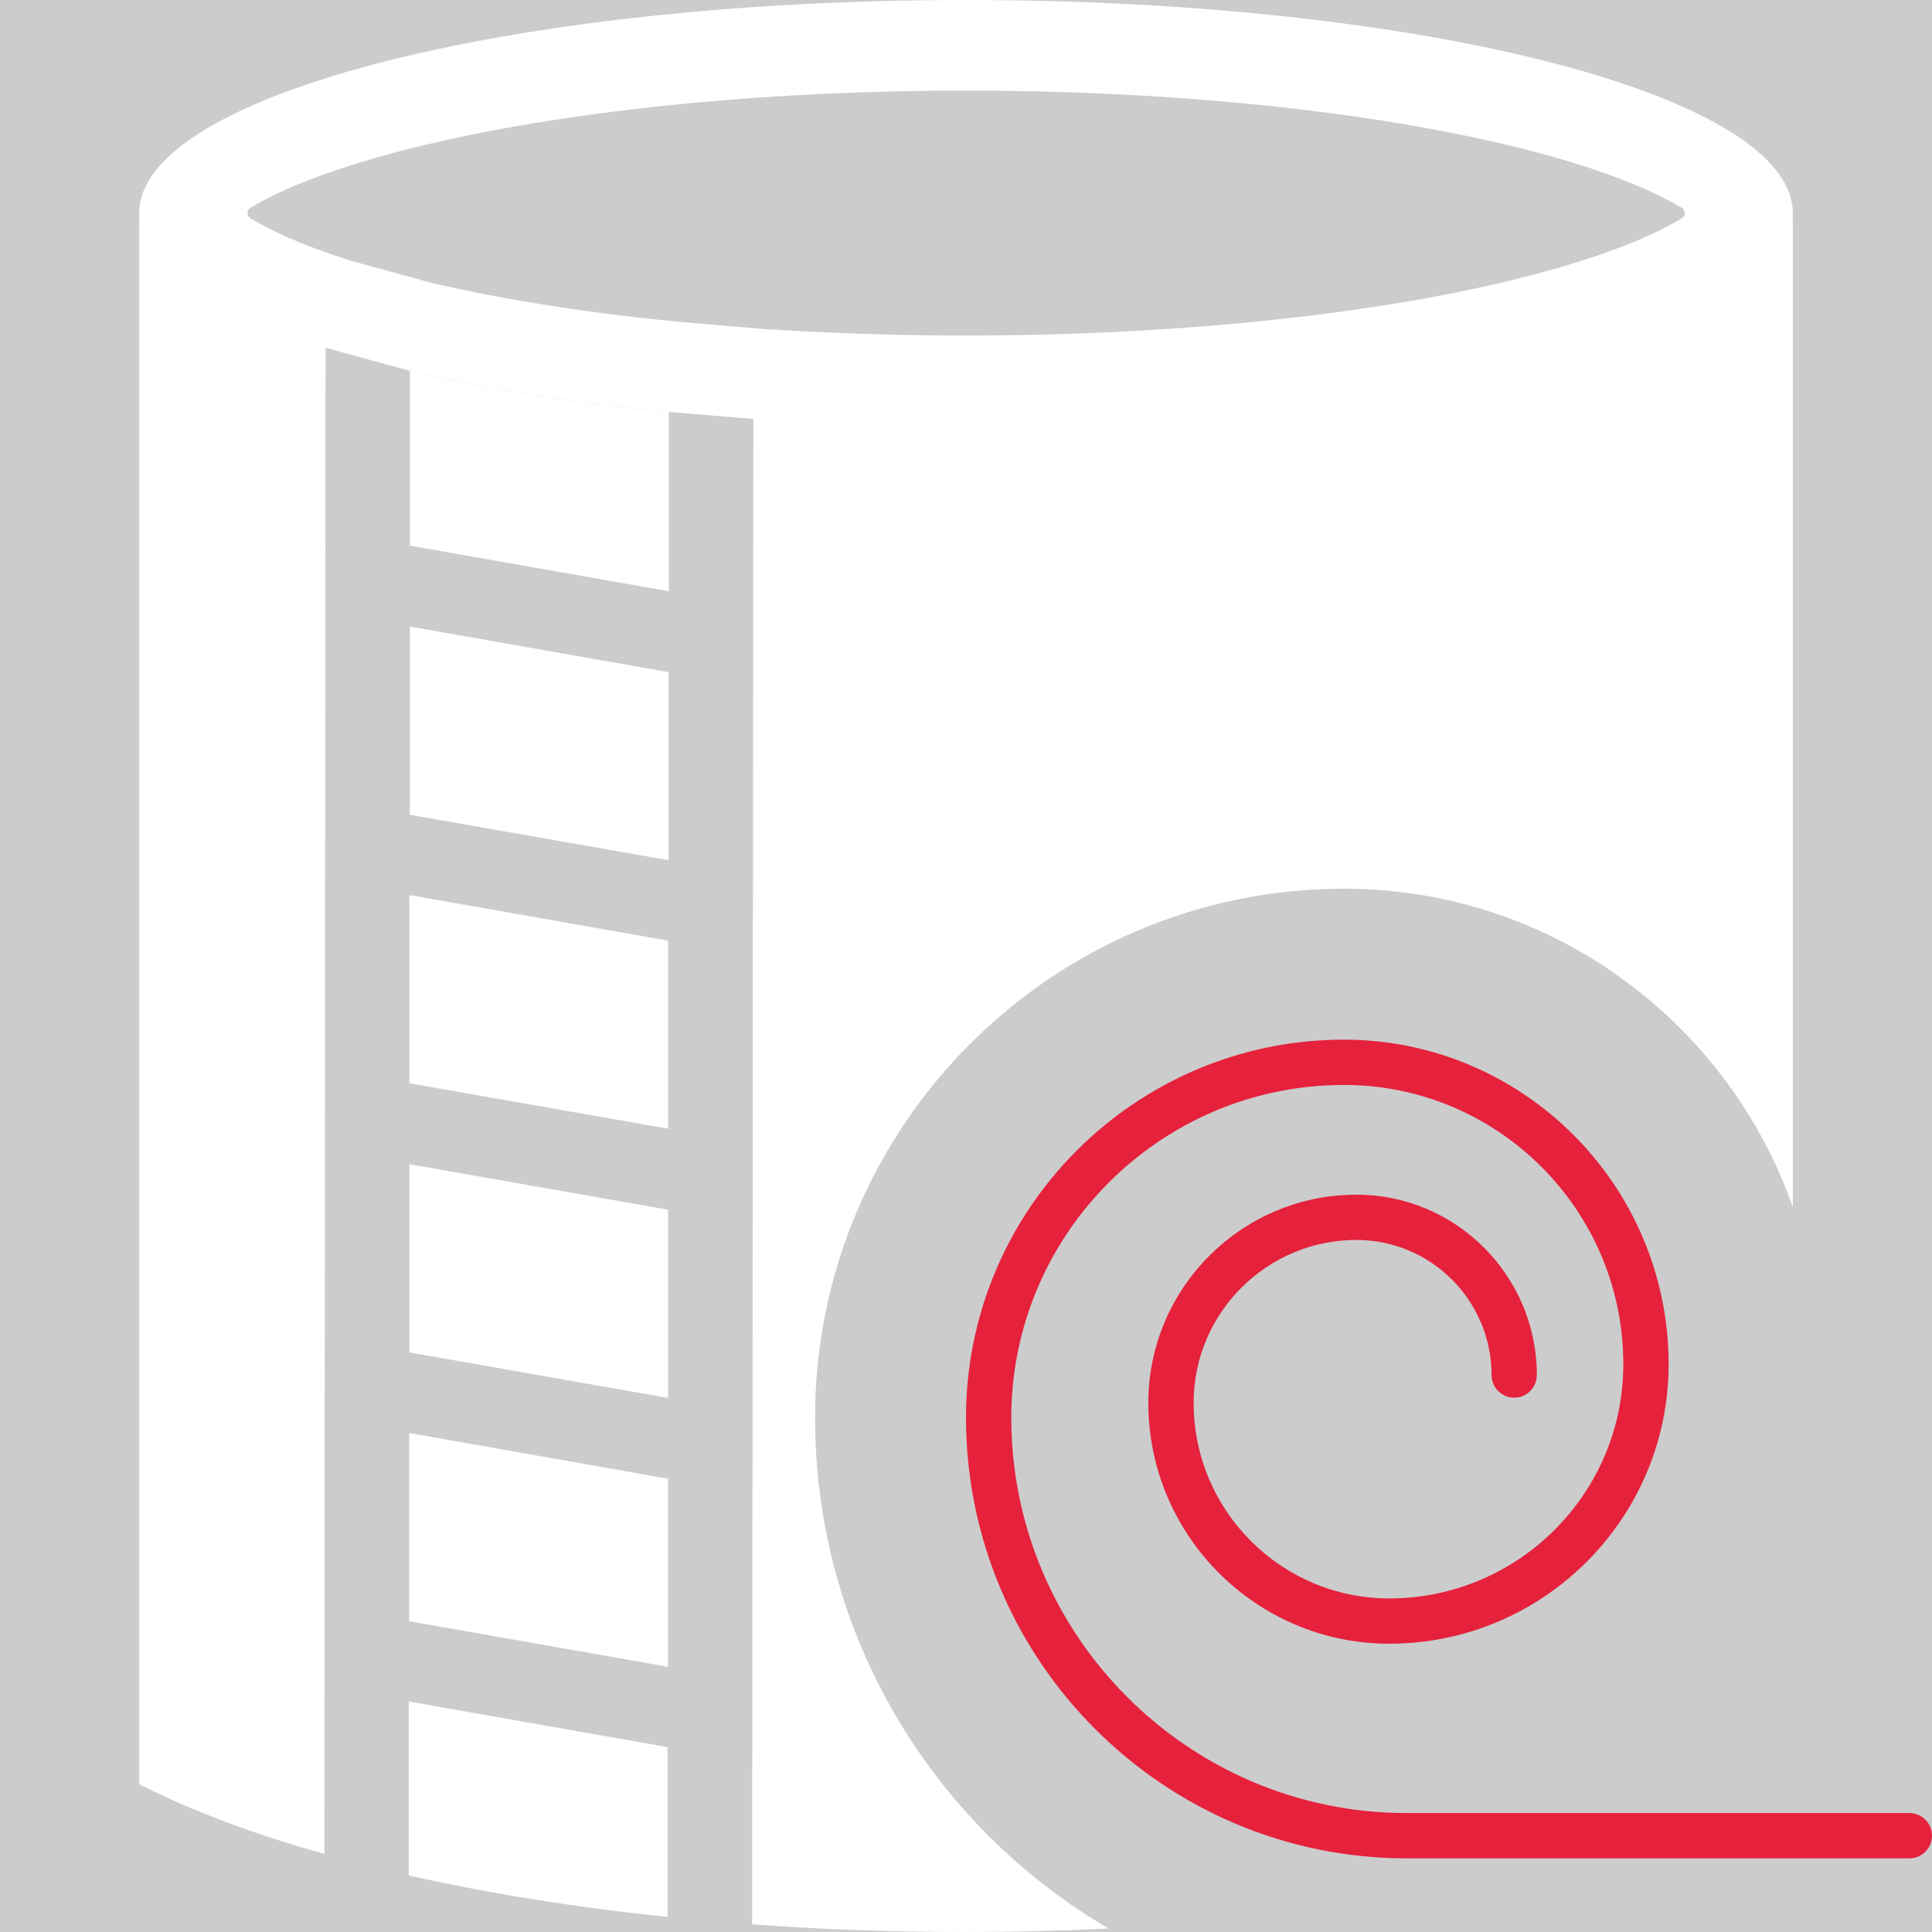
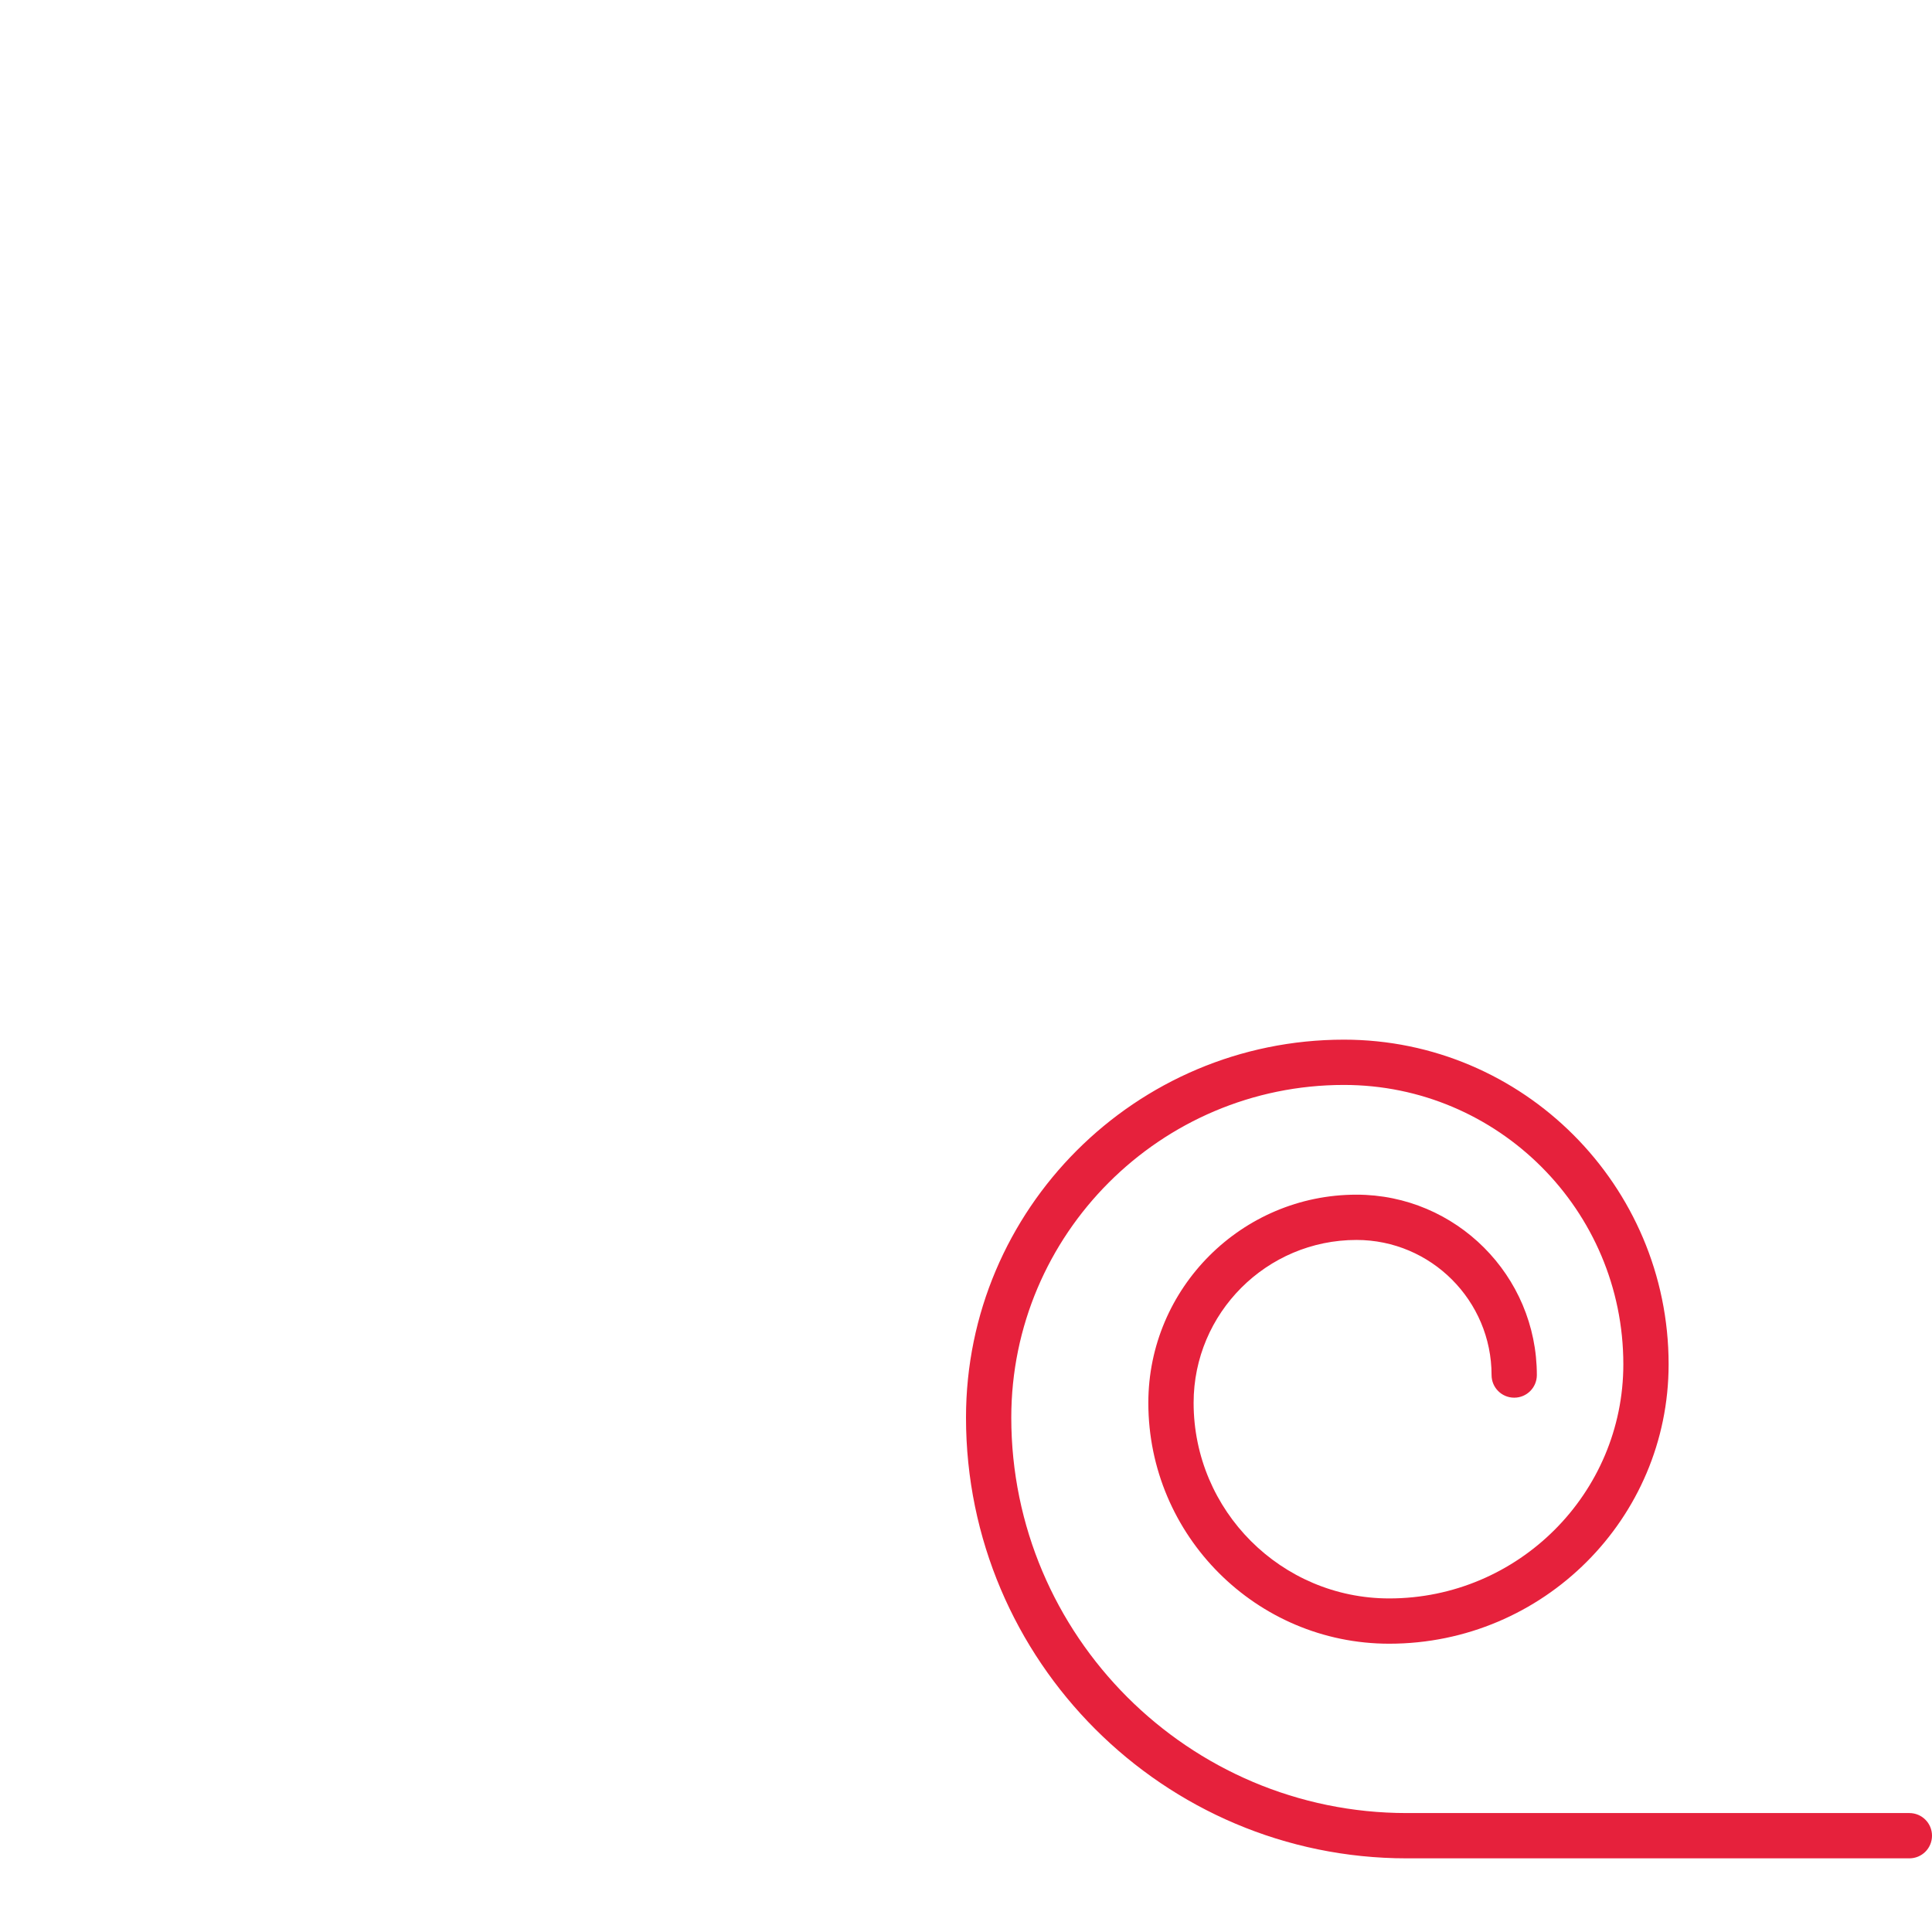
<svg xmlns="http://www.w3.org/2000/svg" id="uuid-b77d6c46-05e1-4c1a-868a-6c753f6da5ef" data-name="Calque 1" viewBox="0 0 128 128">
-   <rect width="100%" height="100%" fill="#cccccc" />
-   <rect width="100%" height="100%" fill="#cccccc" />
  <defs>
    <style>
      .uuid-95862ceb-bba5-4806-812b-a7bdb9c19f1c {
        fill: #e6213c;
      }

      .uuid-95862ceb-bba5-4806-812b-a7bdb9c19f1c, .uuid-7c6a6af1-68fe-4444-a753-487ba988a857 {
        stroke-width: 0px;
      }

      .uuid-7c6a6af1-68fe-4444-a753-487ba988a857 {
        fill: #fff;
      }
    </style>
  </defs>
  <g>
    <g>
      <path class="uuid-7c6a6af1-68fe-4444-a753-487ba988a857" d="M27.08,112.73v11.52c5.21,1.18,10.98,2.11,17.15,2.75v-11.25l-17.15-3.02ZM27.11,94.94v12.47l17.15,3.02v-12.46l-17.15-3.03ZM27.12,59.3v12.47l17.15,3.01v-12.46l-17.15-3.02ZM27.12,77.13v12.47l17.15,3.02v-12.47l-17.15-3.02ZM27.15,41.51v12.47l17.15,3.01v-12.46l-17.15-3.02Z" />
-       <path class="uuid-7c6a6af1-68fe-4444-a753-487ba988a857" d="M49.46,127.47l.37.03h0c-.12-.01-.25-.02-.37-.03Z" />
-       <path class="uuid-7c6a6af1-68fe-4444-a753-487ba988a857" d="M44.31,27.29v11.88l-17.15-3.02v-11.58c4.97,1.15,10.77,2.09,17.15,2.72Z" />
    </g>
-     <path class="uuid-7c6a6af1-68fe-4444-a753-487ba988a857" d="M118.78,14.12c0-7.8-24.52-14.12-54.78-14.12S9.22,6.32,9.22,14.12c0,.12.01.24.02.36h-.02v103.73h.01c3.39,1.73,7.53,3.29,12.26,4.62l.08-99.79,5.59,1.53c4.97,1.15,10.77,2.09,17.15,2.72l5.6.47-.08,99.73c4.56.34,9.3.51,14.17.51,3.21,0,6.37-.08,9.45-.23-11.63-6.8-19.45-19.43-19.45-33.85,0-19.32,15.72-35.04,35.04-35.04,13.73,0,25.43,8.82,29.74,21.09V14.48h-.02c.01-.12.02-.24.02-.36ZM111.42,14.46c-1.99,1.22-6.01,2.97-13.2,4.55-9.47,2.08-21.63,3.22-34.22,3.22-4.53,0-9.12-.15-13.64-.45l-5.5-.47c-5.93-.58-11.39-1.44-16.23-2.56l-5.37-1.47c-3.41-1.08-5.47-2.08-6.67-2.82-.26-.16-.26-.53,0-.69,2-1.22,6.02-2.97,13.2-4.54,9.47-2.08,21.62-3.23,34.21-3.23s24.74,1.15,34.22,3.23c7.19,1.57,11.2,3.33,13.2,4.54.26.16.26.54,0,.69Z" />
  </g>
  <path class="uuid-95862ceb-bba5-4806-812b-a7bdb9c19f1c" d="M126.5,123.12h-33.3c-16.1,0-29.2-13.1-29.2-29.2,0-13.81,11.23-25.04,25.04-25.04,11.86,0,21.51,9.65,21.51,21.51,0,10.21-8.3,18.51-18.51,18.51-8.8,0-15.96-7.16-15.96-15.96,0-7.6,6.19-13.79,13.79-13.79,6.59,0,11.95,5.36,11.95,11.95,0,.83-.67,1.5-1.5,1.5s-1.5-.67-1.5-1.5c0-4.93-4.01-8.95-8.95-8.95-5.95,0-10.79,4.84-10.79,10.79,0,7.15,5.81,12.96,12.96,12.96,8.55,0,15.51-6.96,15.51-15.51,0-10.21-8.3-18.51-18.51-18.51-12.15,0-22.04,9.89-22.04,22.04,0,14.44,11.75,26.2,26.2,26.2h33.3c.83,0,1.5.67,1.5,1.5s-.67,1.5-1.5,1.5Z" />
</svg>